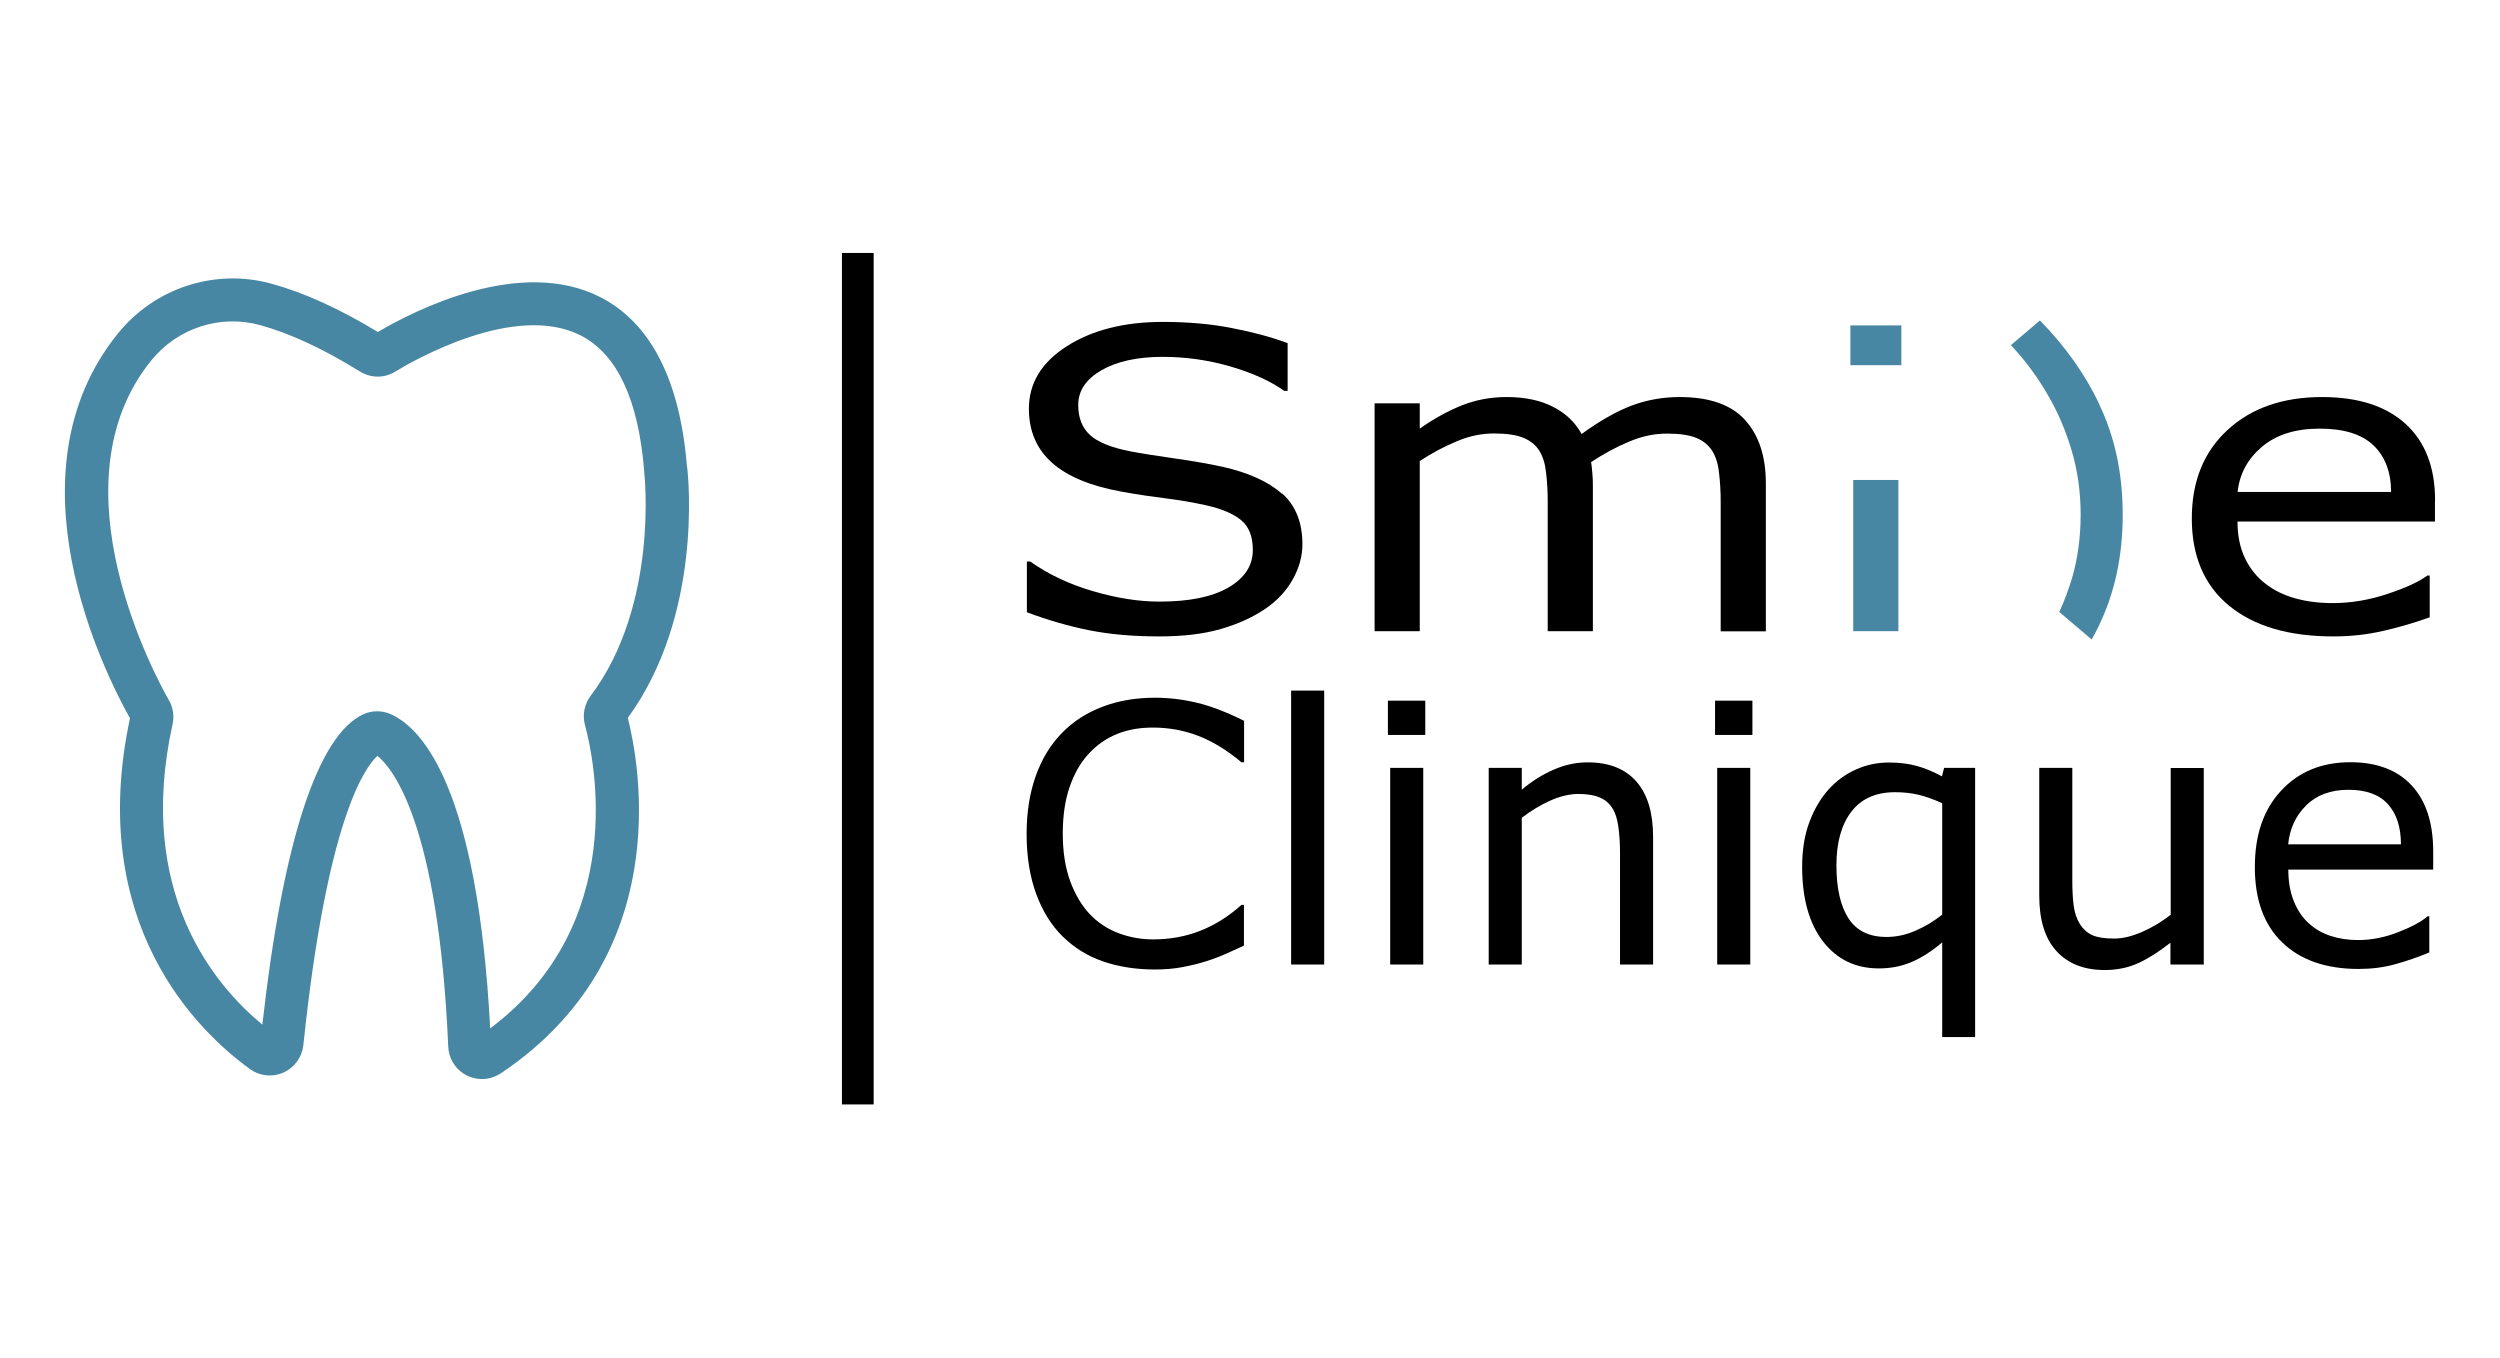
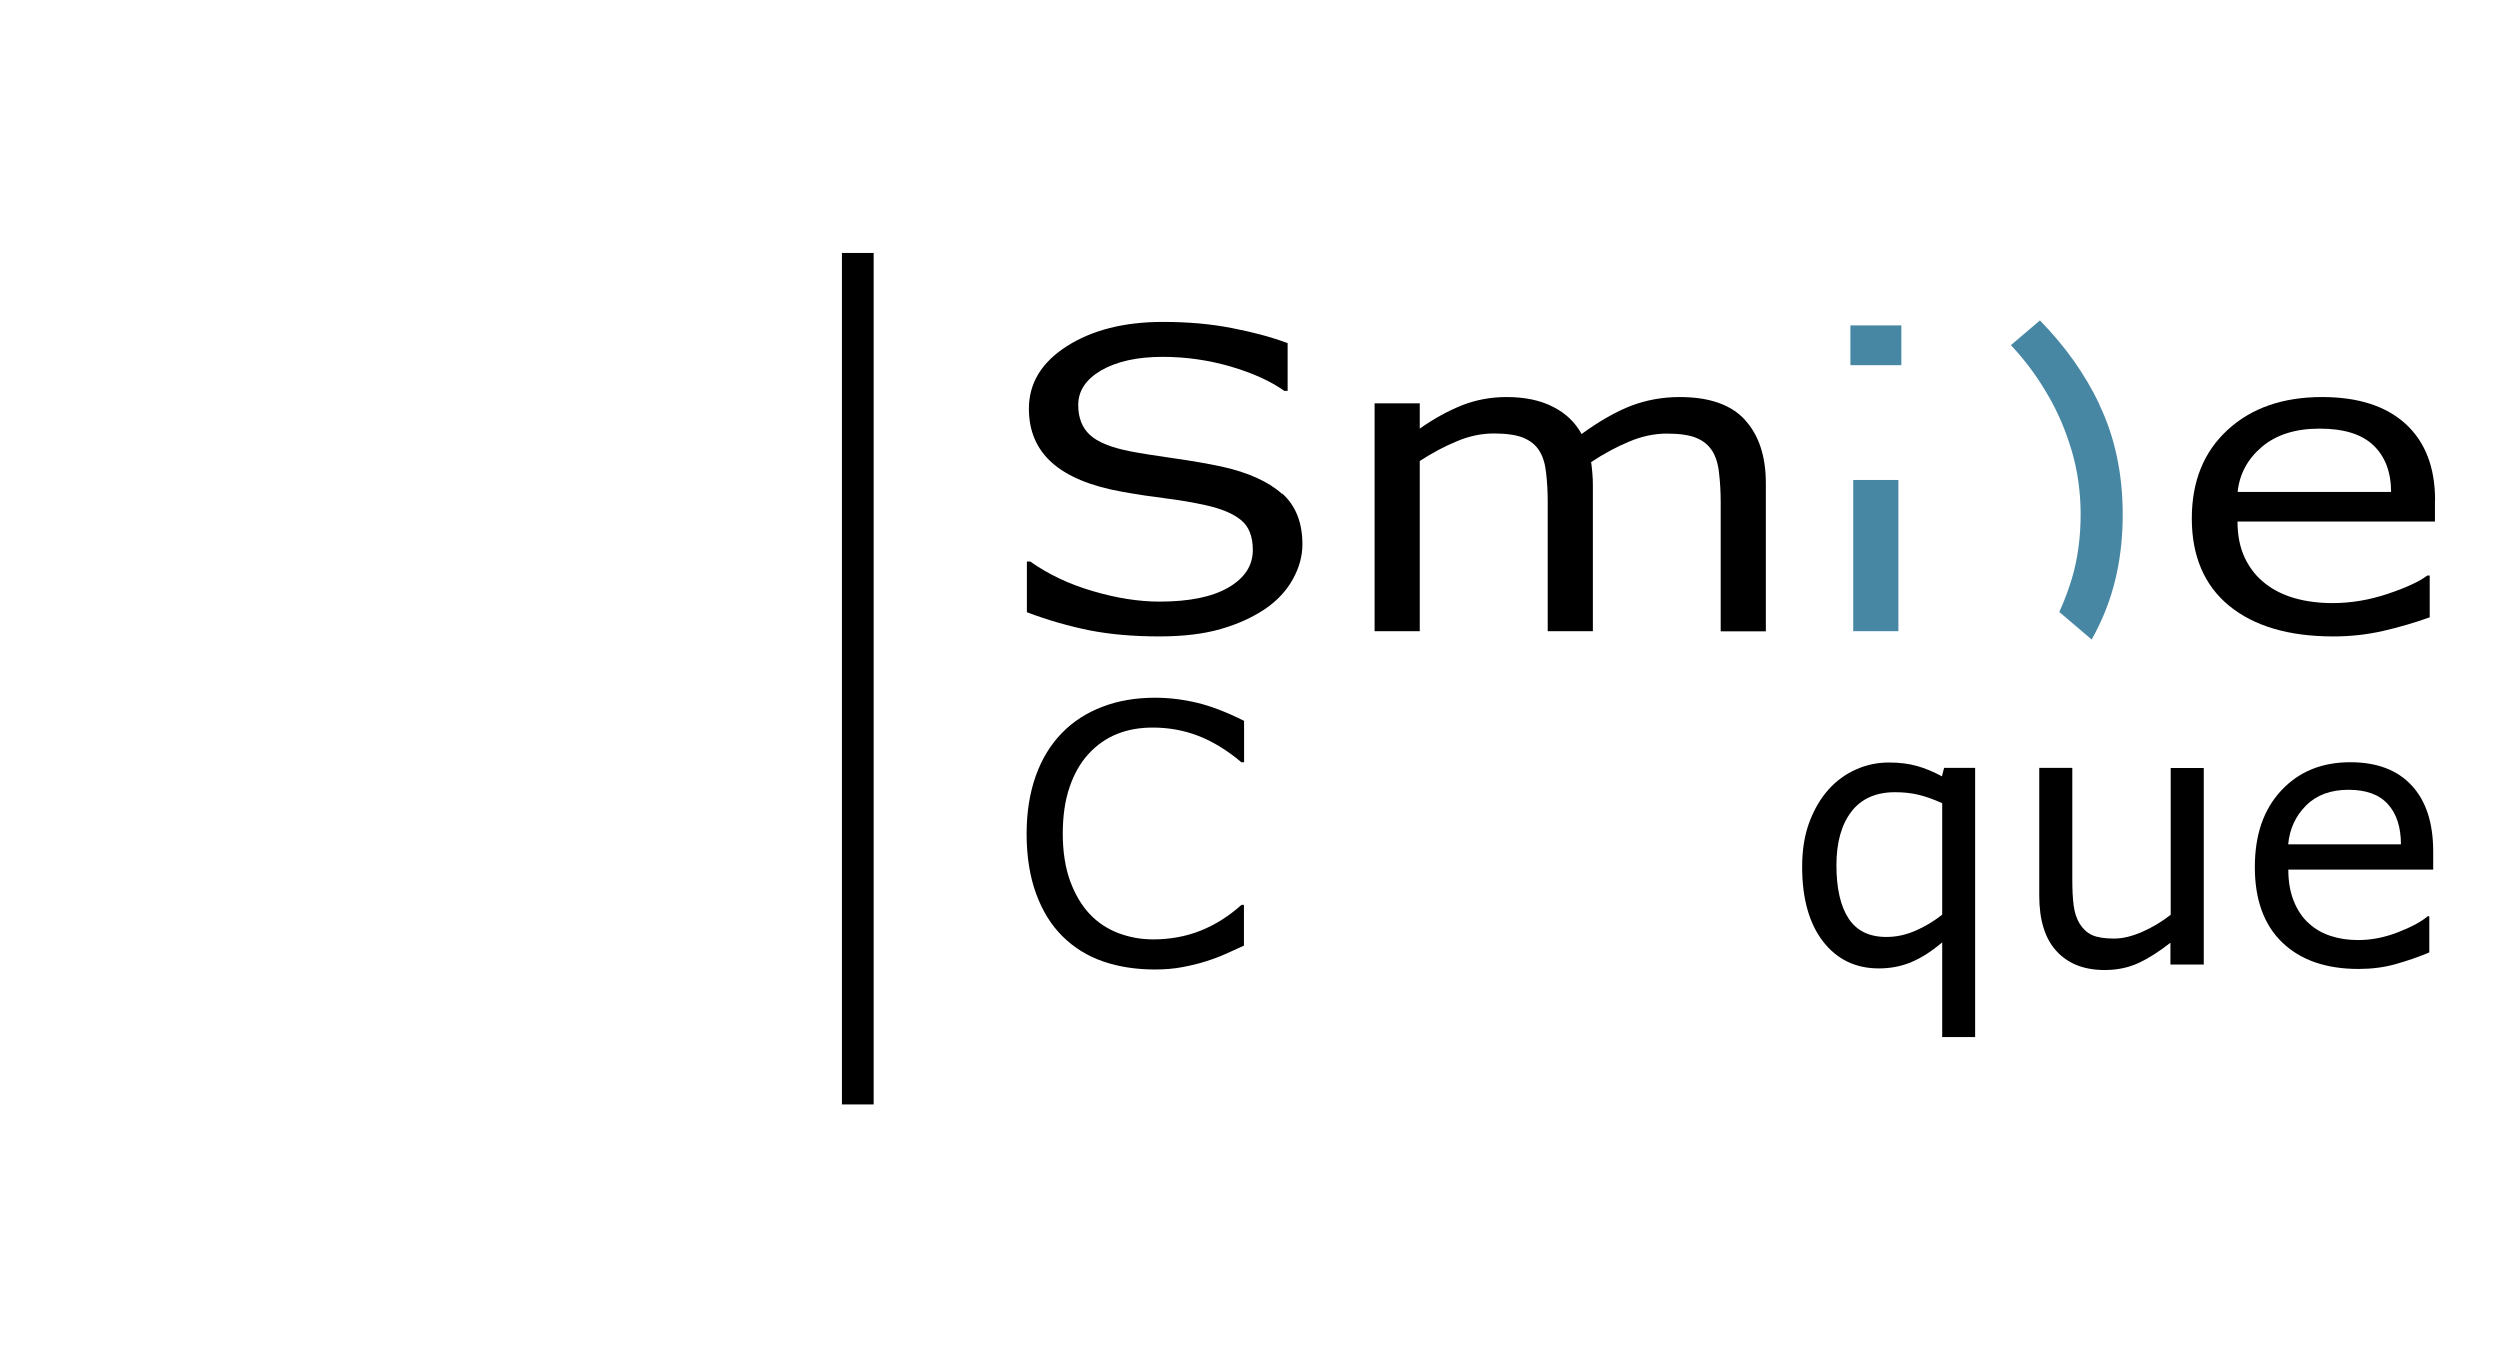
<svg xmlns="http://www.w3.org/2000/svg" id="Calque_1" data-name="Calque 1" viewBox="0 0 186 101">
  <defs>
    <style> .cls-1 { fill: #4787a3; } .cls-1, .cls-2 { stroke-width: 0px; } .cls-2 { fill: #000; } </style>
  </defs>
  <rect class="cls-2" x="62.64" y="18.82" width="2.36" height="63.35" />
-   <path class="cls-1" d="M51.12,34.79c-.52-6.49-2.69-10.75-6.45-12.68-5.93-3.03-13.78.95-16.56,2.59-2.83-1.72-5.49-2.93-7.9-3.59-4.18-1.16-8.67.29-11.42,3.68-8.45,10.42-1.05,25.2.88,28.65-3.28,15.36,5.14,23.36,8.93,26.1.73.53,1.66.62,2.49.26.82-.37,1.38-1.15,1.48-2.04,1.76-16.85,4.6-20.7,5.51-21.52,1.07.85,4.54,4.89,5.27,21.64.03.8.46,1.55,1.13,1.99.41.27.9.41,1.38.41.3,0,.61-.05.9-.17.18-.07.35-.16.51-.26h0c12.94-8.67,10.34-22.88,9.44-26.44,5.55-7.61,4.51-17.83,4.42-18.63ZM36.47,76.51c-.94-17.77-4.99-22.27-7.36-23.36-.33-.15-.69-.23-1.05-.23s-.68.07-1,.21c-3.42,1.53-6.02,9.51-7.54,23.1-3.56-2.93-9.44-9.87-6.68-22.35.13-.61.04-1.25-.27-1.78-.92-1.61-8.81-16.04-1.31-25.29,1.95-2.41,5.13-3.44,8.1-2.62,2.22.61,4.71,1.77,7.42,3.45.81.5,1.82.51,2.62.01,1.45-.88,8.95-5.17,13.81-2.69,2.71,1.39,4.3,4.79,4.72,10.12v.06c.02.1,1.1,9.88-3.98,16.62-.47.63-.63,1.42-.43,2.17.67,2.45,3.36,14.77-7.06,22.59Z" />
  <g>
    <g>
      <path class="cls-2" d="M95.38,36.74c-1-.9-2.49-1.58-4.46-2.02-.98-.21-2.17-.42-3.57-.62-1.4-.2-2.48-.37-3.25-.52-1.44-.28-2.44-.69-3.02-1.23-.57-.53-.86-1.27-.86-2.22,0-1.05.57-1.91,1.72-2.58,1.15-.66,2.67-1,4.56-1,1.73,0,3.41.24,5.06.72,1.64.48,2.98,1.09,3.99,1.81h.25v-3.55c-1.2-.45-2.58-.82-4.14-1.12-1.56-.31-3.28-.46-5.14-.46-2.89,0-5.27.61-7.15,1.81-1.89,1.21-2.82,2.76-2.82,4.65,0,1.65.57,2.99,1.71,4.01,1.14,1.02,2.88,1.75,5.24,2.17,1.17.21,2.27.37,3.31.5,1.04.13,2,.3,2.9.5,1.18.26,2.05.63,2.63,1.11.58.48.87,1.21.87,2.22,0,1.17-.61,2.09-1.83,2.8-1.22.7-2.92,1.04-5.11,1.04-1.55,0-3.2-.26-4.96-.78-1.76-.51-3.31-1.25-4.66-2.2h-.25v3.77c1.58.6,3.14,1.04,4.67,1.35,1.53.3,3.25.45,5.17.45,1.79,0,3.31-.18,4.58-.55,1.27-.36,2.38-.87,3.33-1.51.87-.6,1.55-1.32,2.03-2.18.48-.86.72-1.73.72-2.61,0-1.62-.5-2.88-1.5-3.78Z" />
      <path class="cls-2" d="M129.82,31.23c-1.04-1.13-2.66-1.69-4.85-1.69-1.27,0-2.47.22-3.59.64-1.12.43-2.36,1.13-3.71,2.11-.47-.86-1.17-1.54-2.12-2.02-.95-.49-2.1-.73-3.46-.73-1.18,0-2.29.21-3.33.62-1.04.42-2.08.99-3.13,1.73v-1.88h-3.36v16.95h3.36v-12.66c.92-.6,1.84-1.09,2.76-1.47.92-.39,1.84-.58,2.76-.58s1.7.11,2.21.33c.52.22.91.54,1.18.98.25.41.42.94.49,1.62.08.67.12,1.38.12,2.13v9.65h3.36v-10.85c0-.31-.01-.61-.04-.92-.02-.31-.06-.58-.09-.81.94-.62,1.88-1.13,2.82-1.52.94-.4,1.88-.6,2.82-.6s1.7.11,2.21.33c.52.22.91.55,1.18.99.25.41.42.94.49,1.63.08.68.12,1.38.12,2.11v9.65h3.36v-11c0-2.03-.52-3.6-1.56-4.73Z" />
      <rect class="cls-1" x="137.88" y="35.71" width="3.36" height="11.25" />
      <rect class="cls-1" x="137.67" y="24.21" width="3.79" height="2.96" />
      <path class="cls-1" d="M156.19,30.07c-1.07-2.24-2.54-4.31-4.42-6.23l-2.16,1.84c.11.13.23.25.35.38.87.97,1.69,2.09,2.43,3.38.73,1.25,1.31,2.62,1.75,4.11.44,1.5.66,3.08.66,4.74s-.22,3.31-.65,4.75c-.26.85-.57,1.69-.94,2.49l2.41,2.05c.2-.35.39-.72.56-1.08,1.17-2.43,1.75-5.17,1.75-8.21s-.58-5.78-1.75-8.21Z" />
      <path class="cls-2" d="M181.17,37.23c0-2.46-.73-4.35-2.19-5.69-1.46-1.33-3.53-2-6.22-2-2.9,0-5.25.81-7.02,2.44-1.78,1.63-2.67,3.83-2.67,6.6s.92,4.97,2.78,6.49c1.86,1.52,4.44,2.28,7.75,2.28,1.3,0,2.53-.14,3.71-.41,1.18-.27,2.33-.61,3.46-1.01v-3.11h-.18c-.58.44-1.56.9-2.94,1.36-1.37.46-2.74.69-4.1.69-1.02,0-1.96-.12-2.81-.36-.85-.24-1.59-.61-2.2-1.09-.65-.5-1.15-1.13-1.52-1.9-.37-.78-.55-1.68-.55-2.72h14.69v-1.55ZM166.48,36.6c.14-1.34.74-2.45,1.81-3.36,1.07-.9,2.49-1.35,4.29-1.35s3.12.41,3.99,1.23c.87.82,1.32,1.98,1.33,3.48h-11.42Z" />
    </g>
    <g>
      <path class="cls-2" d="M92.56,70.35c-.48.21-.91.41-1.3.59-.39.18-.9.38-1.53.58-.53.17-1.11.31-1.74.43-.62.12-1.31.18-2.06.18-1.41,0-2.7-.2-3.86-.6-1.16-.4-2.16-1.02-3.02-1.87-.84-.83-1.49-1.88-1.96-3.16-.47-1.28-.71-2.77-.71-4.46,0-1.61.23-3.04.68-4.31.45-1.27,1.11-2.34,1.96-3.21.83-.85,1.83-1.49,3.01-1.94,1.17-.45,2.48-.67,3.91-.67,1.05,0,2.09.13,3.14.38,1.04.25,2.2.7,3.48,1.34v3.08h-.2c-1.07-.9-2.14-1.55-3.2-1.96-1.06-.41-2.19-.62-3.39-.62-.99,0-1.88.16-2.67.48-.79.32-1.5.81-2.12,1.49-.6.65-1.07,1.48-1.41,2.48-.34,1-.5,2.15-.5,3.46s.19,2.55.56,3.54c.37.99.85,1.79,1.43,2.41.61.65,1.33,1.12,2.14,1.43.82.31,1.68.47,2.59.47,1.25,0,2.42-.21,3.51-.64,1.09-.43,2.11-1.07,3.07-1.93h.18v3.04Z" />
-       <path class="cls-2" d="M98.52,71.76h-2.46v-20.38h2.46v20.38Z" />
-       <path class="cls-2" d="M106.04,54.68h-2.78v-2.55h2.78v2.55ZM105.89,71.76h-2.46v-14.63h2.46v14.63Z" />
-       <path class="cls-2" d="M122.99,71.76h-2.46v-8.33c0-.67-.04-1.3-.12-1.89-.08-.59-.22-1.05-.43-1.38-.22-.37-.53-.64-.94-.82-.41-.18-.94-.27-1.6-.27s-1.38.17-2.11.5c-.73.33-1.44.76-2.11,1.27v10.92h-2.46v-14.63h2.46v1.62c.77-.64,1.56-1.14,2.38-1.49.82-.36,1.66-.54,2.53-.54,1.58,0,2.79.48,3.62,1.43.83.95,1.24,2.32,1.24,4.11v9.5Z" />
-       <path class="cls-2" d="M130.38,54.68h-2.78v-2.55h2.78v2.55ZM130.22,71.76h-2.46v-14.63h2.46v14.63Z" />
      <path class="cls-2" d="M146.96,77.16h-2.46v-7.05c-.76.65-1.52,1.14-2.27,1.46s-1.56.48-2.44.48c-1.74,0-3.12-.67-4.16-2.01-1.03-1.34-1.55-3.19-1.55-5.55,0-1.26.18-2.37.54-3.33.36-.96.84-1.77,1.43-2.43.58-.64,1.25-1.13,2.03-1.48.78-.35,1.6-.52,2.46-.52.79,0,1.48.09,2.09.26.61.17,1.22.43,1.85.77l.16-.63h2.31v20.03ZM144.5,68.04v-8.28c-.68-.31-1.28-.52-1.81-.64-.52-.12-1.09-.18-1.7-.18-1.42,0-2.51.48-3.25,1.45-.74.97-1.11,2.29-1.11,3.99s.3,3.03.9,3.95c.6.92,1.54,1.38,2.82,1.38.72,0,1.43-.15,2.15-.46.72-.31,1.38-.71,2-1.2Z" />
      <path class="cls-2" d="M163.94,71.76h-2.46v-1.62c-.83.65-1.62,1.16-2.38,1.51s-1.6.52-2.51.52c-1.54,0-2.73-.47-3.59-1.41-.86-.94-1.28-2.32-1.28-4.13v-9.5h2.46v8.33c0,.74.03,1.38.1,1.91.07.53.22.98.45,1.36.24.38.54.66.92.84.38.17.92.26,1.64.26.64,0,1.33-.17,2.09-.5.76-.33,1.46-.76,2.12-1.27v-10.92h2.46v14.63Z" />
      <path class="cls-2" d="M181.03,64.7h-10.78c0,.9.14,1.68.41,2.35.27.67.64,1.22,1.11,1.64.45.42.99.73,1.62.94s1.31.31,2.06.31c1,0,2-.2,3.01-.6,1.01-.4,1.73-.79,2.15-1.17h.13v2.69c-.83.35-1.68.64-2.54.88s-1.77.35-2.72.35c-2.43,0-4.32-.66-5.68-1.97-1.36-1.31-2.04-3.18-2.04-5.6s.65-4.29,1.96-5.7c1.31-1.41,3.02-2.11,5.15-2.11,1.97,0,3.5.58,4.56,1.73,1.07,1.15,1.6,2.79,1.6,4.91v1.34ZM178.63,62.82c0-1.29-.33-2.29-.98-3-.64-.71-1.62-1.06-2.93-1.06s-2.37.39-3.15,1.17c-.78.78-1.22,1.74-1.33,2.89h8.38Z" />
    </g>
  </g>
</svg>